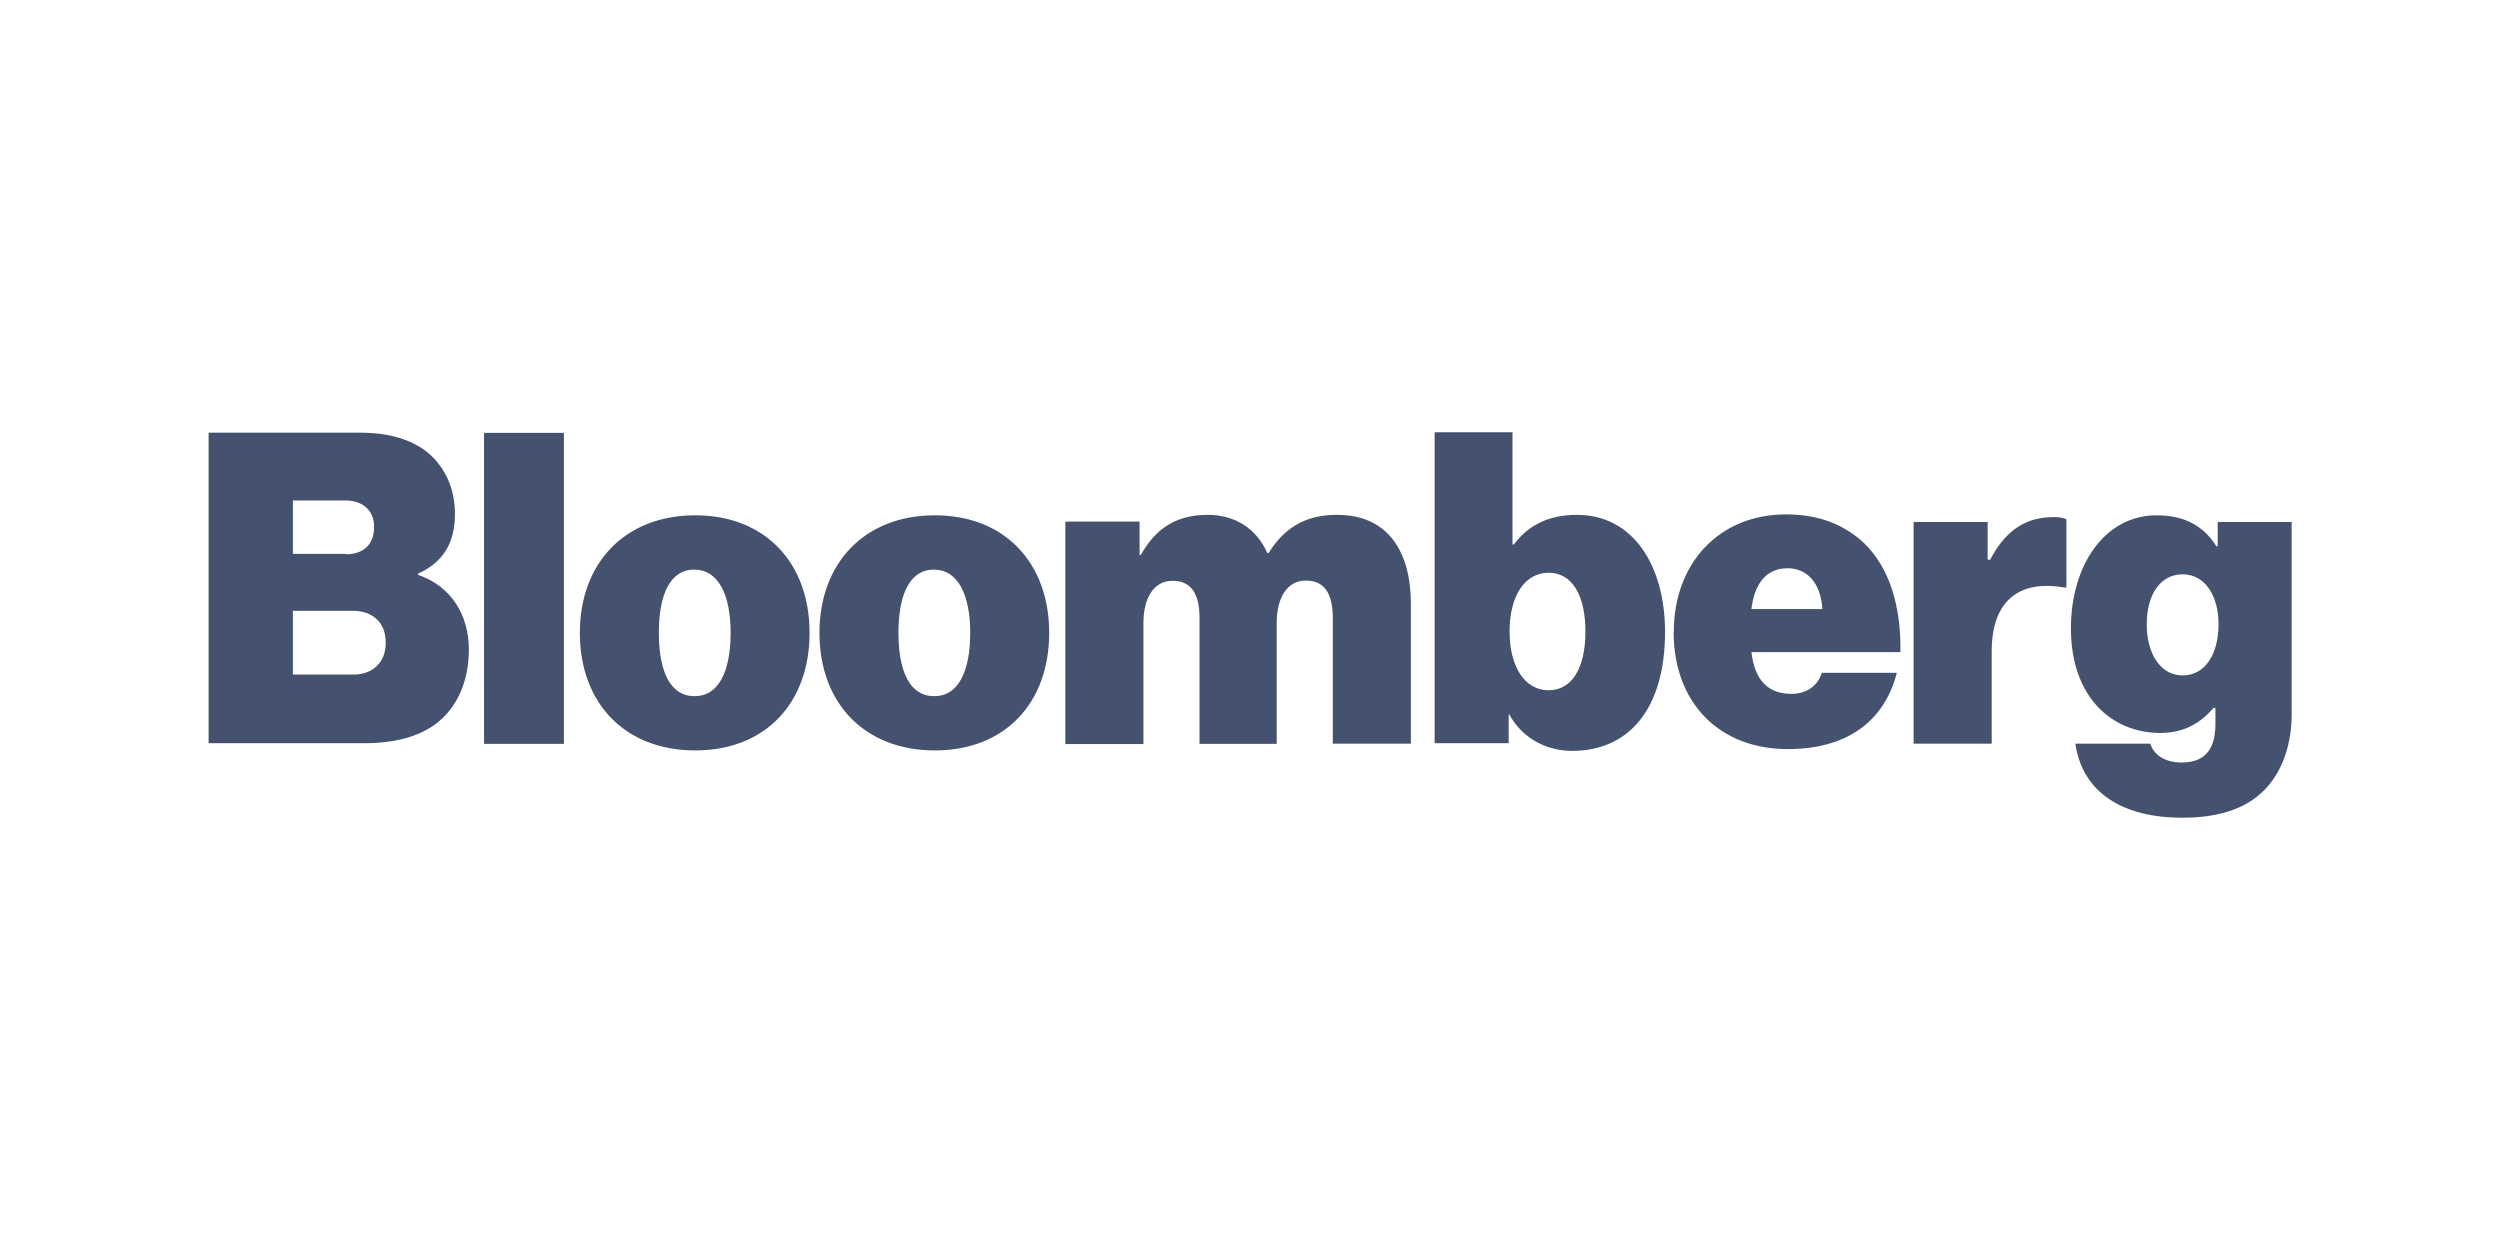
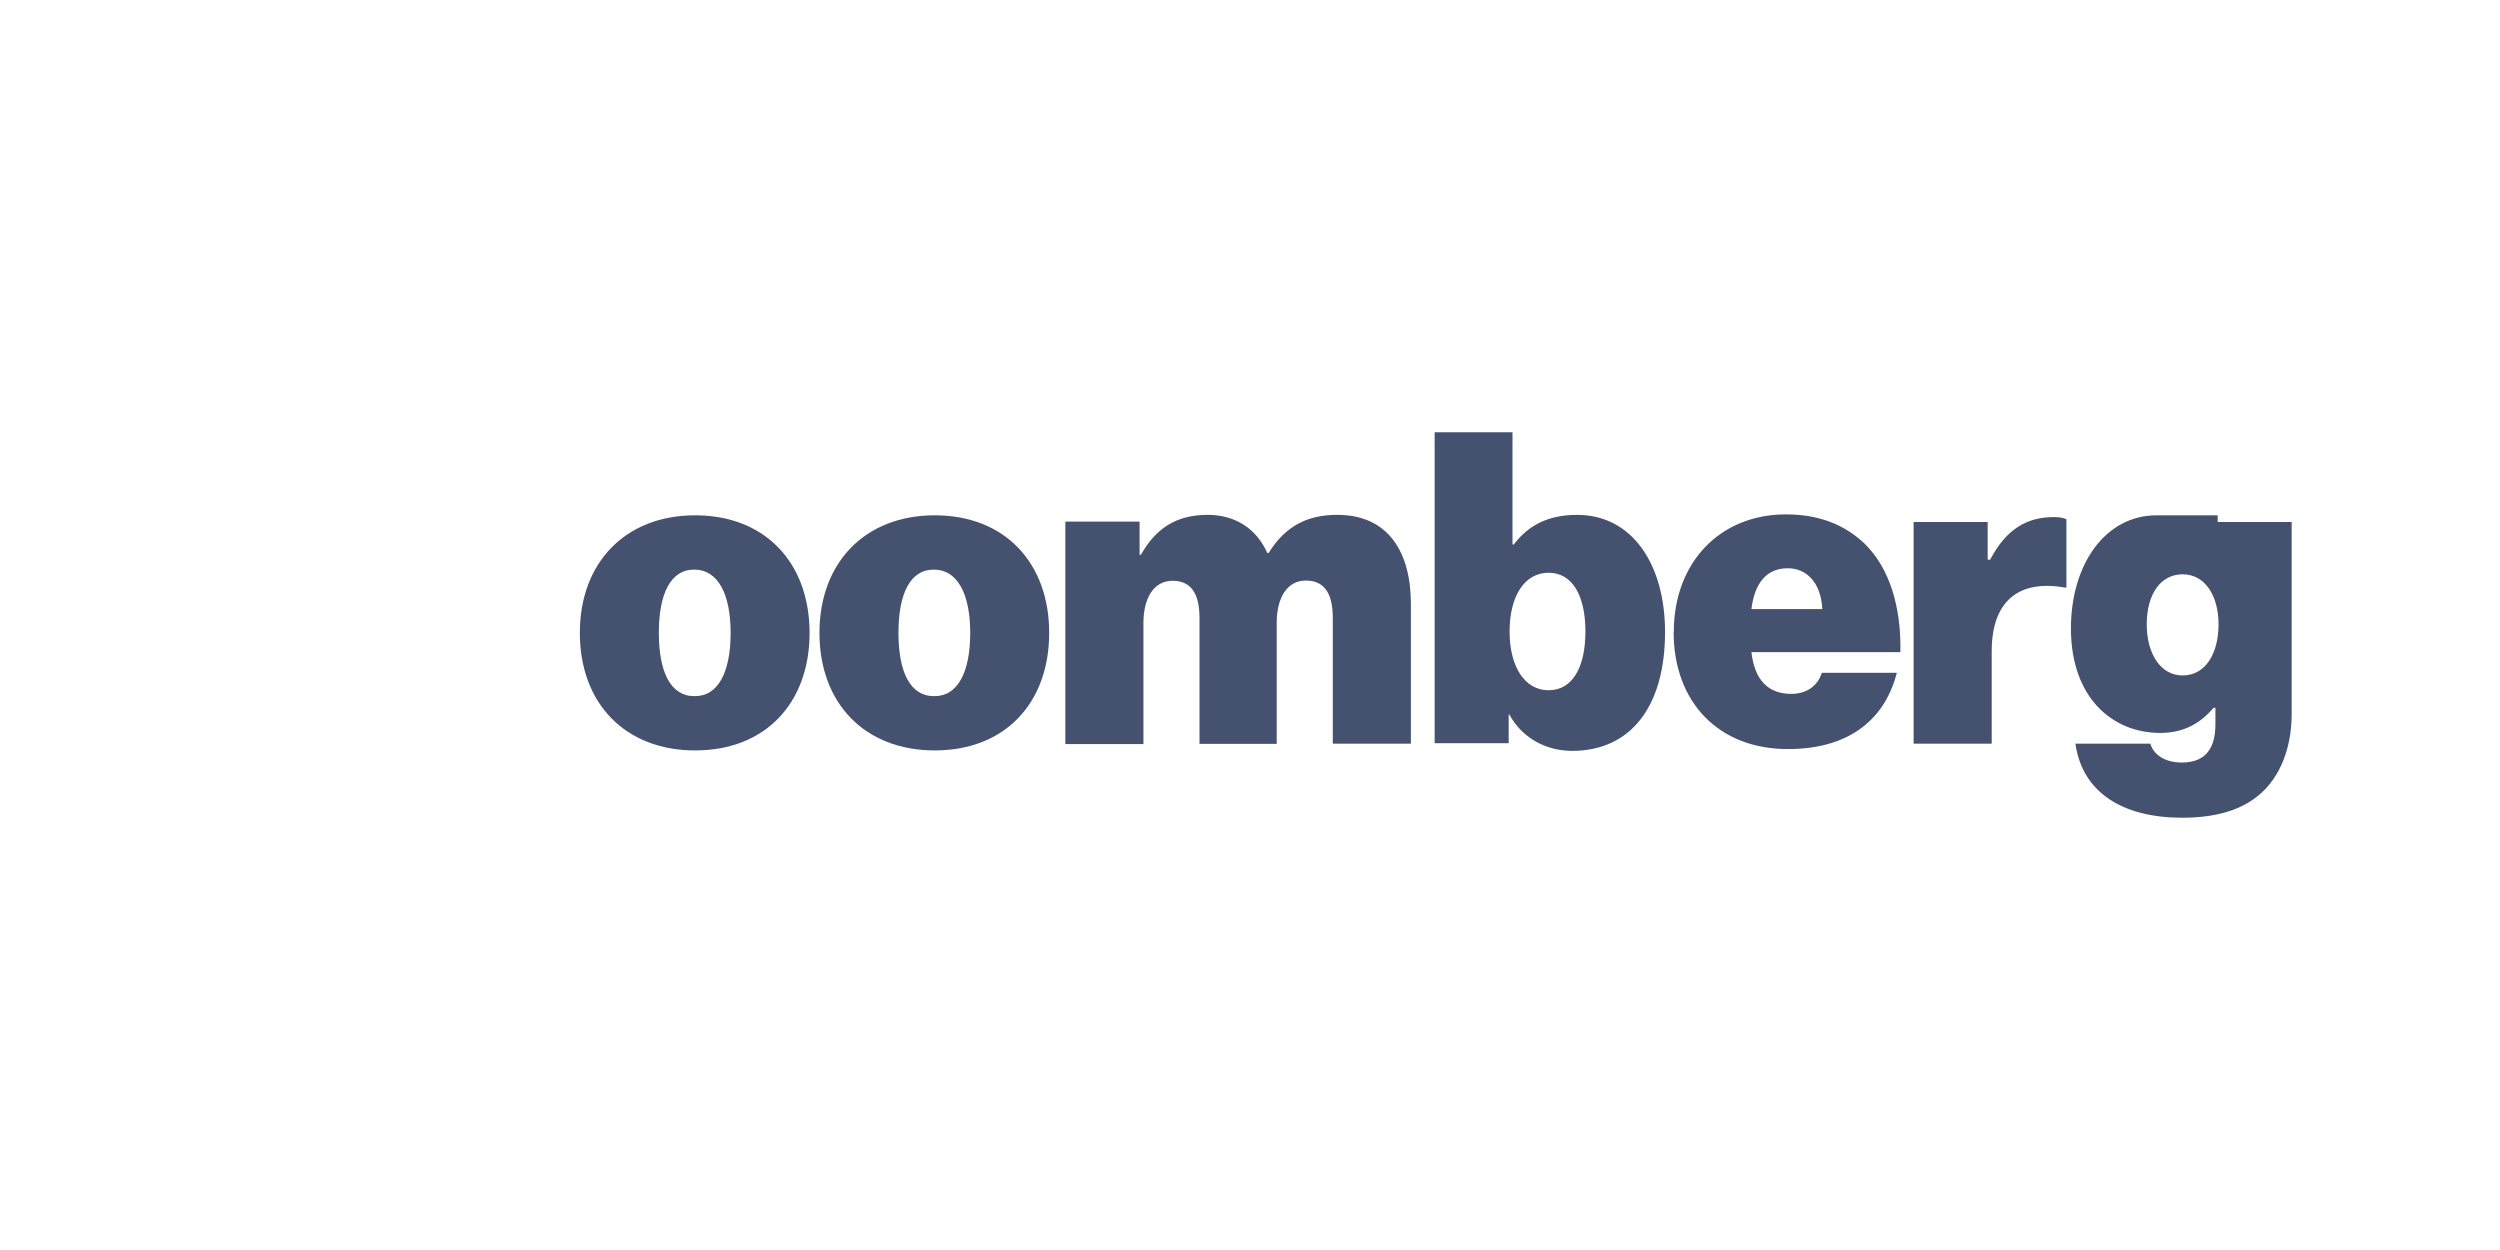
<svg xmlns="http://www.w3.org/2000/svg" width="180" height="90" viewBox="0 0 180 90" fill="none">
  <g id="bloomberg-ar21 3">
-     <path id="Vector" d="M149.43 53.545H154.825C155.02 54.223 155.73 54.902 157.087 54.902C158.896 54.902 159.51 53.771 159.51 52.124V50.962H159.381C158.476 52.011 157.314 52.771 155.536 52.771C152.079 52.771 149.107 50.221 149.107 45.244C149.107 40.657 151.563 37.102 155.278 37.102C157.408 37.102 158.736 37.975 159.576 39.331H159.673V37.586H165V51.413C165 53.963 164.095 55.969 162.771 57.131C161.382 58.391 159.381 58.876 157.116 58.876C152.916 58.876 149.946 57.131 149.427 53.545H149.43ZM159.735 44.95C159.735 42.947 158.797 41.35 157.15 41.35C155.568 41.35 154.566 42.772 154.566 44.95C154.566 47.08 155.568 48.632 157.15 48.632C158.797 48.632 159.735 47.05 159.735 44.95Z" fill="#44516F" />
+     <path id="Vector" d="M149.43 53.545H154.825C155.02 54.223 155.73 54.902 157.087 54.902C158.896 54.902 159.51 53.771 159.51 52.124V50.962H159.381C158.476 52.011 157.314 52.771 155.536 52.771C152.079 52.771 149.107 50.221 149.107 45.244C149.107 40.657 151.563 37.102 155.278 37.102H159.673V37.586H165V51.413C165 53.963 164.095 55.969 162.771 57.131C161.382 58.391 159.381 58.876 157.116 58.876C152.916 58.876 149.946 57.131 149.427 53.545H149.43ZM159.735 44.95C159.735 42.947 158.797 41.35 157.15 41.35C155.568 41.35 154.566 42.772 154.566 44.95C154.566 47.08 155.568 48.632 157.15 48.632C158.797 48.632 159.735 47.05 159.735 44.95Z" fill="#44516F" />
    <path id="Vector_2" d="M59.001 45.566C59.001 40.526 62.264 37.102 67.303 37.102C72.344 37.102 75.541 40.526 75.541 45.566C75.541 50.636 72.344 54.031 67.303 54.031C62.264 54.031 59.001 50.641 59.001 45.566ZM69.856 45.566C69.856 42.788 68.952 41.011 67.239 41.011C65.526 41.011 64.689 42.755 64.689 45.566C64.689 48.377 65.529 50.122 67.239 50.122C68.952 50.155 69.856 48.409 69.856 45.566Z" fill="#44516F" />
    <path id="Vector_3" d="M41.749 45.566C41.749 40.526 45.011 37.102 50.051 37.102C55.092 37.102 58.289 40.526 58.289 45.566C58.289 50.636 55.092 54.031 50.051 54.031C45.011 54.031 41.749 50.641 41.749 45.566ZM52.605 45.566C52.605 42.788 51.7 41.011 49.987 41.011C48.274 41.011 47.437 42.755 47.437 45.566C47.437 48.377 48.277 50.122 49.987 50.122C51.7 50.155 52.605 48.409 52.605 45.566Z" fill="#44516F" />
-     <path id="Vector_4" d="M15 31.154H25.985C28.052 31.154 29.667 31.672 30.785 32.576C32.044 33.626 32.755 35.161 32.755 37.001C32.755 39.131 31.883 40.49 30.107 41.299V41.396C32.431 42.172 33.758 44.239 33.758 46.759C33.758 49.15 32.853 51.023 31.335 52.154C30.075 53.059 28.395 53.512 26.198 53.512H15.02V31.154H15ZM24.9 39.91C26.096 39.91 26.936 39.265 26.936 37.939C26.936 36.679 26.031 36.034 24.869 36.034H21.088V39.878H24.898L24.9 39.91ZM25.449 48.568C26.773 48.568 27.774 47.761 27.774 46.273C27.774 44.722 26.724 43.978 25.416 43.978H21.087V48.565L25.449 48.568ZM34.851 31.168H40.602V53.557H34.851V31.168Z" fill="#44516F" />
    <path id="Vector_5" d="M76.705 37.554H82.05V39.945H82.147C83.197 38.07 84.667 37.069 86.947 37.069C88.95 37.069 90.469 38.072 91.245 39.815H91.342C92.635 37.715 94.347 37.069 96.285 37.069C100 37.069 101.583 39.815 101.583 43.465V53.545H95.961V44.501C95.961 42.853 95.443 41.8 94.023 41.8C92.634 41.8 91.923 43.093 91.923 44.838V53.56H86.365V44.516C86.365 42.868 85.848 41.816 84.427 41.816C83.038 41.816 82.327 43.108 82.327 44.853V53.575H76.705V37.586V37.554ZM108.69 51.444H108.625V53.511H103.294V31.125H108.9V39.201H108.997C110.047 37.812 111.484 37.071 113.553 37.071C117.558 37.071 119.883 40.689 119.883 45.501C119.883 50.928 117.363 54.063 113.196 54.063C111.418 54.063 109.641 53.223 108.673 51.446L108.69 51.444ZM114.15 45.468C114.15 42.883 113.212 41.238 111.501 41.238C109.789 41.238 108.69 42.885 108.69 45.468C108.69 48.018 109.788 49.698 111.501 49.698C113.214 49.698 114.15 48.051 114.15 45.468ZM120.513 45.501C120.513 40.526 123.808 37.036 128.589 37.036C130.98 37.036 132.789 37.779 134.211 39.103C136.053 40.881 136.893 43.691 136.828 46.955H126.103C126.328 48.957 127.299 49.959 128.979 49.959C129.948 49.959 130.821 49.506 131.176 48.441H136.572C135.634 52.092 132.792 53.931 128.772 53.931C123.829 53.964 120.501 50.636 120.501 45.501H120.513ZM126.102 43.854H131.206C131.109 41.916 130.044 40.914 128.719 40.914C127.168 40.914 126.328 42.012 126.102 43.854ZM143.193 40.299H143.29C144.453 38.07 145.972 37.23 147.877 37.23C148.33 37.23 148.62 37.294 148.782 37.392V42.303H148.653C145.357 41.721 143.403 43.272 143.403 46.89V53.545H137.781V37.586H143.112V40.285L143.193 40.299Z" fill="#44516F" />
  </g>
</svg>